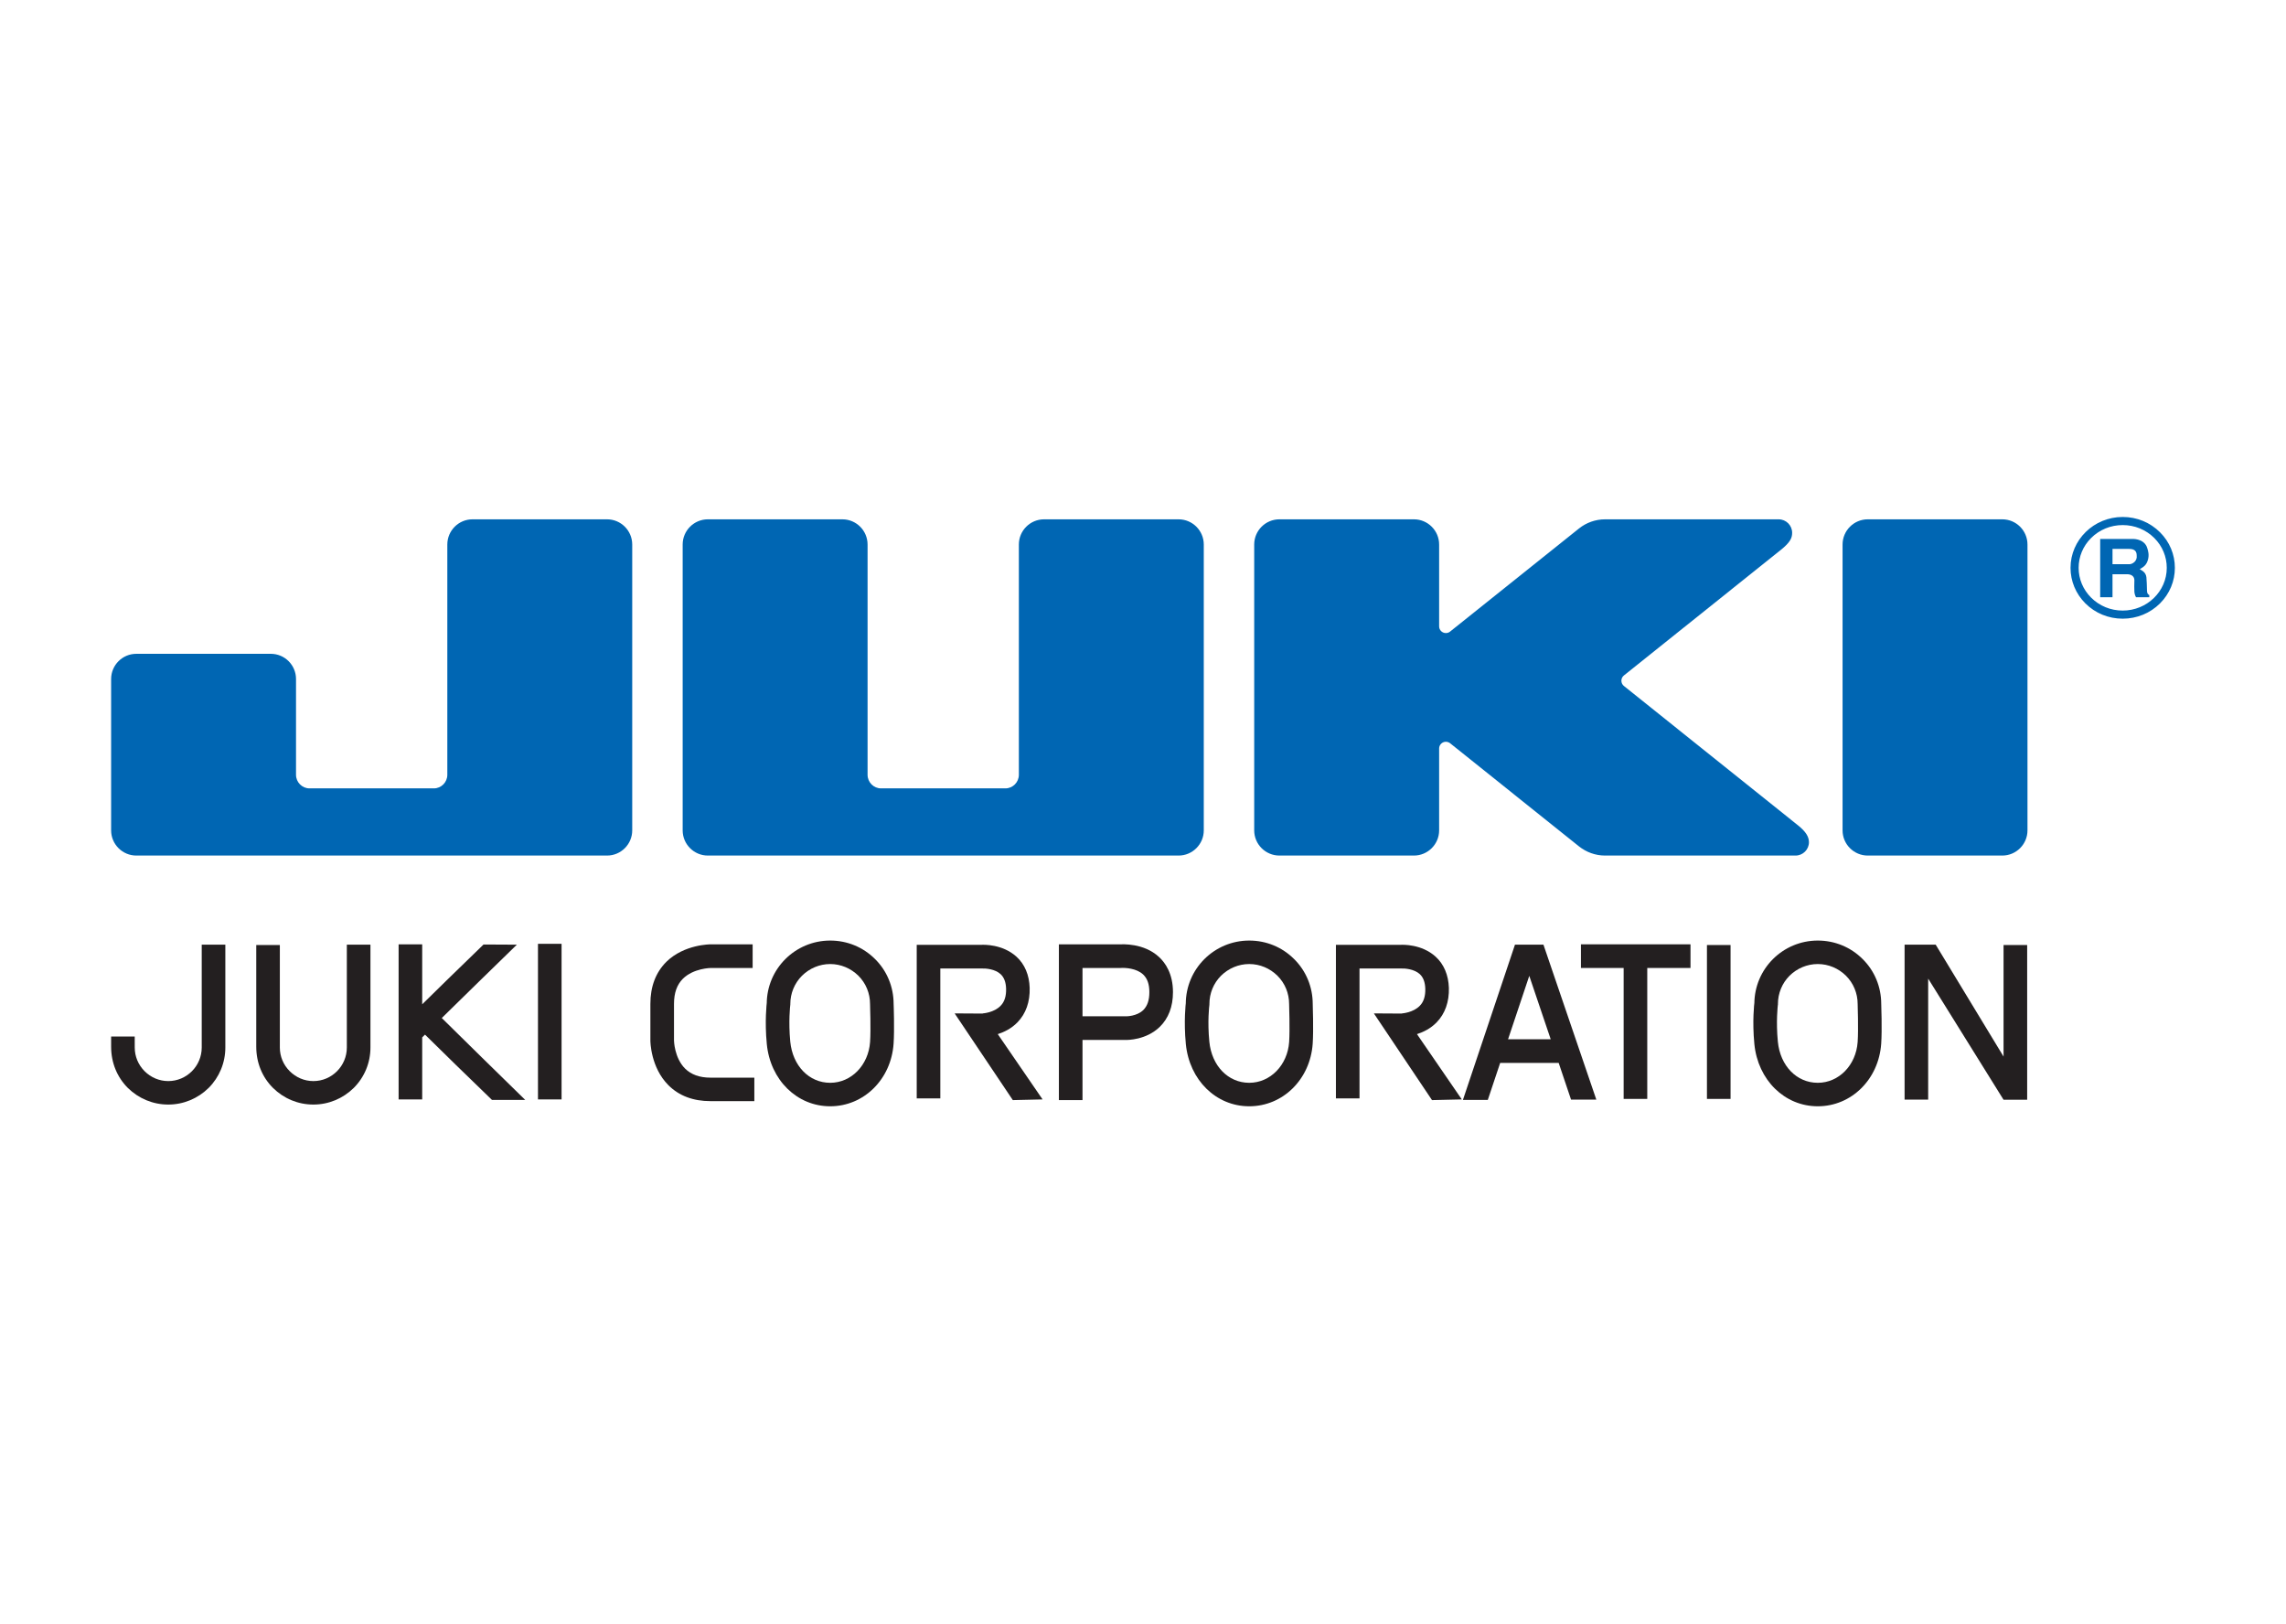
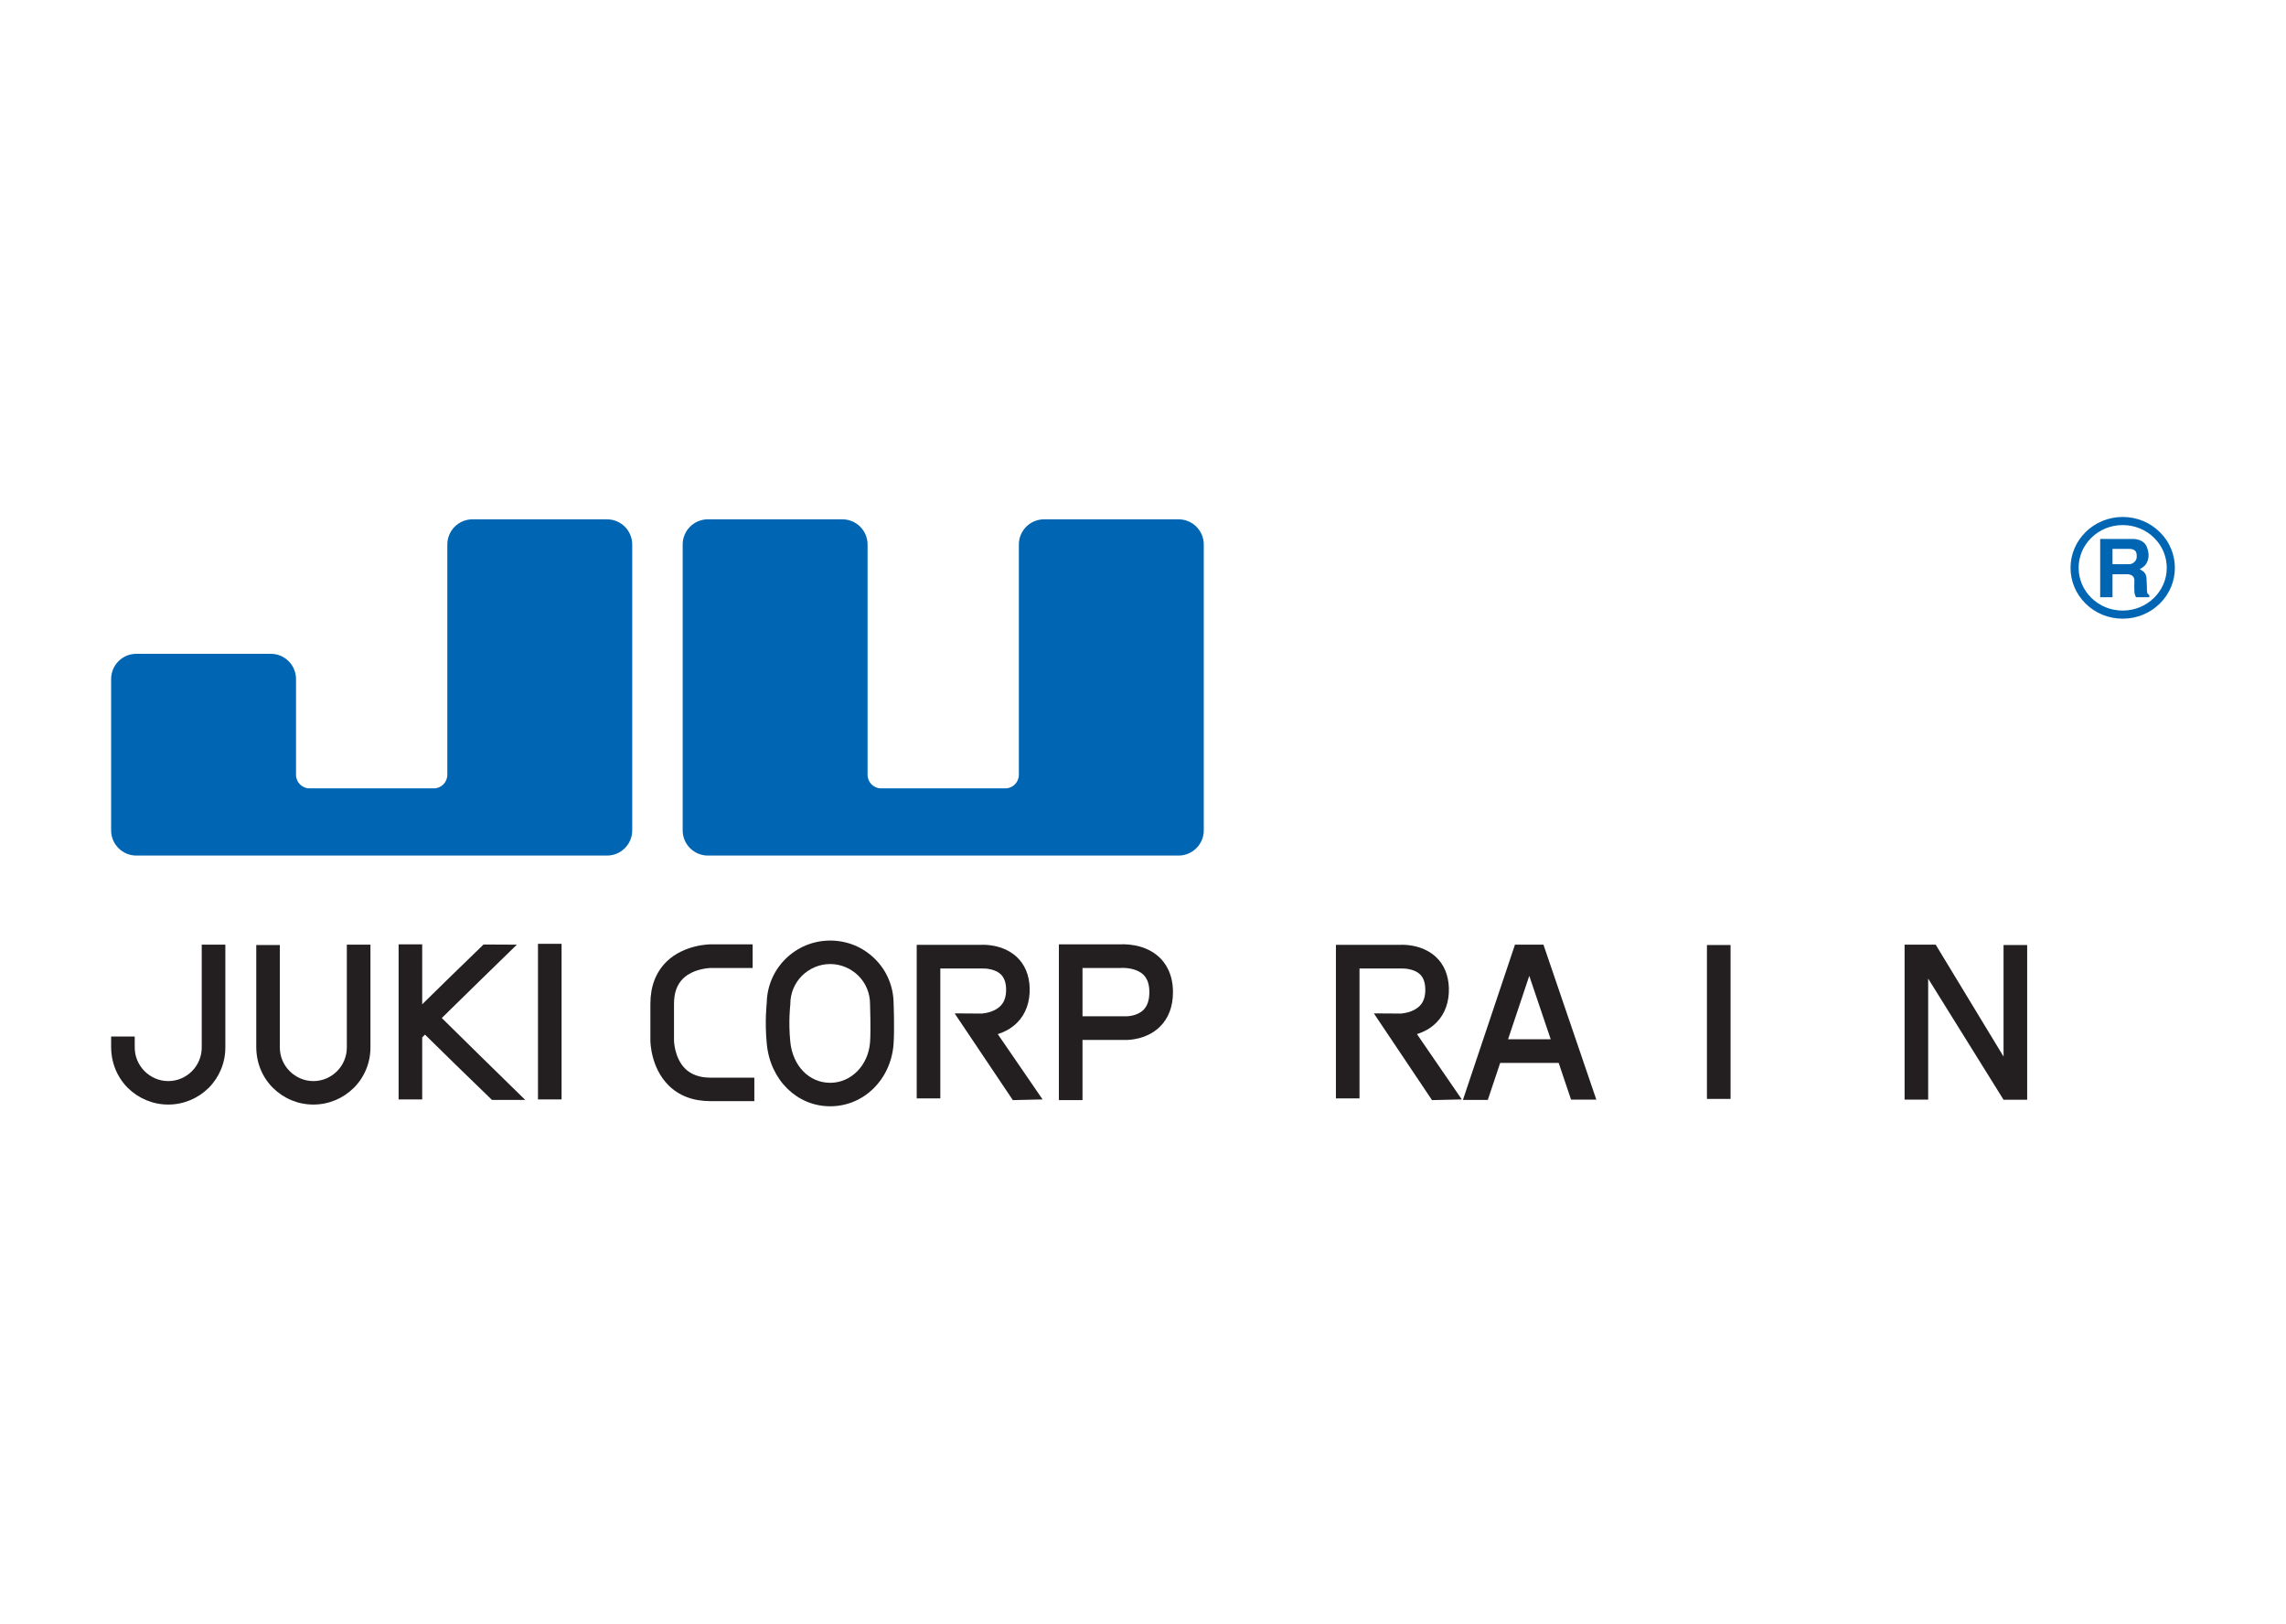
<svg xmlns="http://www.w3.org/2000/svg" xmlns:ns1="http://www.serif.com/" width="100%" height="100%" viewBox="0 0 4800 3409" version="1.1" xml:space="preserve" style="fill-rule:evenodd;clip-rule:evenodd;stroke-linejoin:round;stroke-miterlimit:2;">
  <rect id="Products-Retina" ns1:id="Products Retina" x="0" y="0" width="4800" height="3408.33" style="fill:none;" />
  <g id="Calque-1" ns1:id="Calque 1" />
  <g>
    <path d="M1274.58,1796.41c29.255,0 52.931,-23.749 52.931,-52.896l0,-600.13c0,-29.219 -23.676,-52.968 -52.931,-52.968l-282.398,0c-29.254,0 -52.931,23.749 -52.931,52.968l0,483.544c0,15.473 -12.63,28.427 -28.211,28.427l-261.203,0c-15.617,0 -28.283,-12.954 -28.283,-28.427l-0,-201.147c-0,-29.255 -23.713,-52.967 -52.896,-52.967l-282.433,-0c-29.183,-0 -52.896,23.712 -52.896,52.967l0,317.733c0,29.147 23.713,52.896 52.896,52.896l988.355,0" style="fill:#0066b3;fill-rule:nonzero;" />
    <path d="M1486.35,1796.41c-29.254,0 -52.931,-23.749 -52.931,-52.896l0,-600.13c0,-29.219 23.677,-52.968 52.931,-52.968l282.398,0c29.254,0 52.931,23.749 52.931,52.968l0,483.544c0,15.473 12.667,28.427 28.247,28.427l261.168,0c15.617,0 28.246,-12.954 28.246,-28.427l0,-483.544c0,-29.219 23.714,-52.968 52.968,-52.968l282.361,0c29.255,0 52.968,23.749 52.968,52.968l0,600.13c0,29.147 -23.713,52.896 -52.968,52.896l-988.319,0" style="fill:#0066b3;fill-rule:nonzero;" />
-     <path d="M3370.44,1090.42c-20.691,0 -39.762,7.161 -54.839,19.143l-271.063,216.764c-2.41,1.907 -5.397,2.915 -8.672,2.915c-7.736,-0 -14.069,-6.298 -14.069,-14.07l-0,-171.784c-0,-29.219 -23.713,-52.968 -52.968,-52.968l-282.397,0c-29.219,0 -52.932,23.749 -52.932,52.968l0,600.13c0,29.147 23.713,52.896 52.932,52.896l282.397,0c29.255,0 52.968,-23.749 52.968,-52.896l-0,-172c-0,-7.557 6.333,-14.034 14.069,-14.034c3.275,0 6.334,1.08 8.708,2.879l271.135,216.98c15.041,11.874 34.04,19.071 54.659,19.071l399.703,0c15.617,0 28.247,-12.595 28.247,-28.067c0,-11.155 -6.225,-21.95 -22.85,-35.264l-365.518,-292.616c-3.311,-2.555 -5.47,-6.622 -5.47,-11.192c-0,-4.533 2.159,-8.563 5.505,-11.19l329.248,-263.435c19.719,-15.868 23.821,-24.972 23.821,-35.911c0,-15.653 -12.702,-28.319 -28.283,-28.319l-364.331,0" style="fill:#0066b3;fill-rule:nonzero;" />
-     <path d="M4204.24,1796.41c29.254,0 52.932,-23.749 52.932,-52.896l-0,-600.13c-0,-29.219 -23.678,-52.968 -52.932,-52.968l-282.397,0c-29.219,0 -52.932,23.749 -52.932,52.968l-0,600.13c-0,29.147 23.713,52.896 52.932,52.896l282.397,0" style="fill:#0066b3;fill-rule:nonzero;" />
    <path d="M4364.58,1192.32c0,-23.534 9.284,-45.736 26.124,-62.576c17.596,-17.56 41.165,-27.239 66.389,-27.239c25.26,0 48.866,9.679 66.425,27.239c16.84,16.84 26.124,39.042 26.124,62.576c0,49.44 -41.561,89.706 -92.549,89.706c-25.224,0 -48.793,-9.679 -66.389,-27.275c-16.84,-16.805 -26.124,-39.043 -26.124,-62.431Zm92.513,106.726c29.83,-0 57.682,-11.443 78.48,-32.205c20.079,-20.115 31.09,-46.598 31.09,-74.521c-0,-28.104 -11.011,-54.515 -31.09,-74.558c-20.798,-20.834 -48.65,-32.277 -78.48,-32.277c-60.416,-0 -109.533,47.894 -109.533,106.835c-0,27.923 11.047,54.406 31.089,74.521c20.799,20.762 48.686,32.205 78.444,32.205" style="fill:#0066b3;fill-rule:nonzero;" />
    <path d="M4435.72,1184.69l35.408,-0c6.045,-0 16.948,-6.225 15.365,-18.316c-0,-8.744 -4.138,-13.818 -15.689,-13.818l-35.084,0l-0,32.134Zm-25.872,-53.076l69.952,-0c12.558,0.54 25.332,6.225 28.966,19.503c1.764,5.362 4.318,14.106 1.224,24.685c-3.095,10.579 -8.636,14.43 -17.093,19.323c4.318,2.843 12.631,5.901 13.998,16.948c0.684,5.073 1.043,21.158 1.187,27.419c0,6.837 2.087,8.349 4.858,10.04l0,4.533l-27.815,0c-2.087,-3.67 -3.095,-7.376 -3.454,-11.406c-0.324,-6.081 -0.324,-15.797 -0,-24.721c-0.324,-8.204 -6.585,-12.234 -15.545,-12.234l-30.406,0l-0,48.361l-25.872,0l0,-122.451" style="fill:#0066b3;fill-rule:nonzero;" />
    <path d="M233.334,2176.39l-0,21.231c-0,33.824 12.522,64.05 35.083,86.72c22.742,22.309 52.824,34.903 84.849,34.903c31.989,0 62.107,-12.594 84.813,-34.903c22.562,-22.67 35.083,-52.896 35.083,-84.921l0,-215.9l-49.585,-0l0,215.9c0,38.862 -31.557,70.528 -70.311,70.528c-18.747,-0 -36.487,-7.557 -49.765,-20.871c-13.242,-13.314 -20.583,-30.946 -20.583,-49.657l-0.035,-23.03l-49.549,0" style="fill:#231f20;fill-rule:nonzero;" />
    <path d="M538.076,1984.24l0,213.381c0,33.825 12.45,64.051 35.157,86.721c22.561,22.309 52.679,34.903 84.74,34.903c31.953,0 62.107,-12.594 84.777,-34.903c22.633,-22.67 35.083,-52.896 35.083,-84.921l0,-215.9l-49.584,-0l-0,215.9c-0,38.862 -31.558,70.527 -70.276,70.527c-18.819,0 -36.451,-7.556 -49.729,-20.87c-13.35,-13.314 -20.654,-30.946 -20.654,-49.657l-0,-215.181l-49.514,0" style="fill:#231f20;fill-rule:nonzero;" />
    <path d="M927.632,2137.53c44.512,-43.539 112.197,-110.109 157.607,-154.008l-69.915,-0.36l-75.242,73.046l-53.579,52.536l0,-125.942l-49.513,-0l0,325.649l49.513,0l0,-130.259l5.902,-5.758l1.151,1.08l64.159,62.971l75.313,73.046l69.843,-0c-51.924,-50.736 -133.102,-130.26 -175.239,-172.001" style="fill:#231f20;fill-rule:nonzero;" />
    <rect x="1129.61" y="1981.73" width="49.549" height="326.725" style="fill:#231f20;" />
    <path d="M1580.34,1982.8l-87.295,-0c-2.052,-0 -56.423,-0 -93.845,36.703c-22.31,22.31 -33.573,51.816 -33.573,88.519l0,76.644c0,2.16 0.468,56.494 37.819,93.917c22.31,22.31 51.996,33.465 88.447,33.465l92.009,-0l0,-49.297l-92.009,-0c-23.101,-0 -40.625,-6.477 -53.435,-19.072c-22.634,-22.669 -23.246,-58.653 -23.246,-59.013l0,-76.644c0,-23.029 6.081,-40.302 18.604,-52.896c22.381,-22.309 58.689,-22.669 59.048,-22.669l87.476,-0l-0,-49.657" style="fill:#231f20;fill-rule:nonzero;" />
    <path d="M1876.37,2108.03c-0,-35.624 -13.818,-69.448 -38.97,-94.277c-25.188,-25.188 -58.653,-38.861 -94.204,-38.861c-73.443,-0 -133.247,59.372 -133.247,133.138l0.144,-3.238c-0.144,1.439 -4.714,39.221 -0,87.439c7.376,75.565 63.403,130.62 133.103,130.62c70.635,-0 127.92,-56.495 133.102,-131.34c2.051,-29.146 0.216,-82.401 0.072,-83.481Zm-49.442,79.883c-3.417,48.577 -39.401,85.64 -83.732,85.64c-44.368,0 -78.84,-35.623 -83.842,-86.36c-4.102,-42.46 -0.144,-75.924 -0.072,-76.284l0.18,-1.44l0,-1.439c0,-22.31 8.78,-43.54 24.577,-59.373c15.796,-15.472 36.811,-24.468 59.157,-24.468c22.309,-0 43.323,8.996 59.12,24.468c15.869,15.833 24.541,37.063 24.541,59.373c-0,1.439 1.907,53.255 0.071,79.883" style="fill:#231f20;fill-rule:nonzero;" />
-     <path d="M2756.38,2108.03c0,-35.624 -13.889,-69.448 -39.078,-94.277c-25.152,-25.188 -58.652,-38.861 -94.24,-38.861c-73.442,-0 -133.246,59.372 -133.246,133.138l0.216,-3.238c-0.216,1.439 -4.786,39.221 -0.072,87.439c7.448,75.565 63.402,130.62 133.102,130.62c70.743,-0 127.993,-56.495 133.246,-131.34c2.015,-29.146 0.072,-82.401 0.072,-83.481Zm-49.512,79.883c-3.419,48.577 -39.474,85.64 -83.806,85.64c-44.332,0 -78.803,-35.623 -83.769,-86.36c-4.21,-42.46 -0.144,-75.924 -0,-76.284l0.144,-1.44l-0,-1.439c-0,-22.31 8.672,-43.54 24.468,-59.373c15.797,-15.472 36.812,-24.468 59.157,-24.468c22.382,-0 43.396,8.996 59.157,24.468c15.905,15.833 24.577,37.063 24.577,59.373c-0,1.439 1.834,53.255 0.072,79.883" style="fill:#231f20;fill-rule:nonzero;" />
-     <path d="M3950.09,2108.03c-0,-35.624 -13.818,-69.448 -39.006,-94.277c-25.152,-25.188 -58.689,-38.861 -94.205,-38.861c-73.442,-0 -133.21,59.372 -133.21,133.138l0.144,-3.238c-0.252,1.439 -4.822,39.221 -0.108,87.439c7.484,75.565 63.474,130.62 133.174,130.62c70.6,-0 127.885,-56.495 133.139,-131.34c2.051,-29.146 0.144,-82.401 0.072,-83.481Zm-49.513,79.883c-3.383,48.577 -39.366,85.64 -83.698,85.64c-44.367,0 -78.911,-35.623 -83.841,-86.36c-4.174,-42.46 -0.108,-75.924 -0.108,-76.284l0.252,-1.44l0,-1.439c0,-22.31 8.708,-43.54 24.469,-59.373c15.796,-15.472 36.811,-24.468 59.228,-24.468c22.346,-0 43.325,8.996 59.121,24.468c15.797,15.833 24.577,37.063 24.577,59.373c-0,1.439 1.835,53.255 -0,79.883" style="fill:#231f20;fill-rule:nonzero;" />
    <path d="M2095.08,2171.36c13.242,-4.318 28.498,-11.515 41.38,-24.829c17.633,-17.991 26.448,-43.18 25.585,-72.326c-0.828,-26.988 -10.4,-49.657 -27.78,-65.49c-29.29,-26.627 -69.483,-25.188 -73.945,-24.828l-135.442,-0l0,322.41l49.549,0l0,-272.754l87.332,0c7.953,-0.359 27.564,1.08 39.258,11.875c7.305,6.837 11.083,16.912 11.515,30.226c0.468,15.833 -3.239,27.707 -11.299,35.983c-13.962,14.754 -37.351,16.193 -37.639,16.193l0,0.36l-59.084,-0.36l122.163,182.076l62.503,-1.44l-94.096,-137.096" style="fill:#231f20;fill-rule:nonzero;" />
    <path d="M2975.27,2171.36c13.278,-4.318 28.535,-11.515 41.381,-24.829c17.596,-17.991 26.484,-43.18 25.62,-72.326c-0.9,-26.988 -10.471,-49.657 -27.851,-65.49c-29.29,-26.627 -69.448,-25.188 -73.874,-24.828l-135.477,-0l-0,322.41l49.549,0l-0,-272.754l87.368,0c7.844,-0.359 27.563,1.08 39.257,11.875c7.305,6.837 11.011,16.912 11.479,30.226c0.468,15.833 -3.238,27.707 -11.299,35.983c-13.997,14.754 -37.35,16.193 -37.531,16.193l0,0.36l-59.12,-0.36l122.056,182.076l62.575,-1.44l-94.133,-137.096" style="fill:#231f20;fill-rule:nonzero;" />
    <path d="M2400.83,2120.62c-13.962,13.674 -36.236,13.314 -36.487,13.314l-91.362,0l0,-101.473l80.243,-0c9.787,-0.72 33.32,0.72 47.066,13.674c8.744,8.275 13.062,20.15 13.062,37.062c0,16.913 -4.102,28.787 -12.522,37.423Zm32.852,-111.189c-32.241,-29.866 -77.508,-26.627 -82.509,-26.627l-127.777,-0l-0,327.089l49.585,-0l0,-126.302l90.858,-0c3.562,-0 42.532,0.36 71.247,-27.347c18.387,-17.992 27.851,-42.461 27.851,-73.047c-0,-38.502 -15.941,-61.531 -29.255,-73.766" style="fill:#231f20;fill-rule:nonzero;" />
-     <path d="M3549.6,1982.8l-230.042,-0l-0,49.657l89.671,-0l-0,274.913l49.585,-0l0,-274.913l90.786,-0l-0,-49.657" style="fill:#231f20;fill-rule:nonzero;" />
    <rect x="3584.14" y="1984.25" width="49.585" height="323.127" style="fill:#231f20;" />
    <path d="M4206.94,1984.24l0,234.252l-142.494,-234.971l-65.31,-0l-0,325.289l49.513,0l0,-254.043l158.291,254.403l49.585,0l-0,-324.93l-49.585,0" style="fill:#231f20;fill-rule:nonzero;" />
    <path d="M3166.52,2182.15l44.547,-133.139l45.016,133.139l-89.563,-0Zm132.239,126.661l53.075,0l-111.009,-325.289l-59.804,-0l-109.281,326.009l52.247,-0l25.98,-77.724l122.848,-0l25.944,77.004" style="fill:#231f20;fill-rule:nonzero;" />
  </g>
</svg>